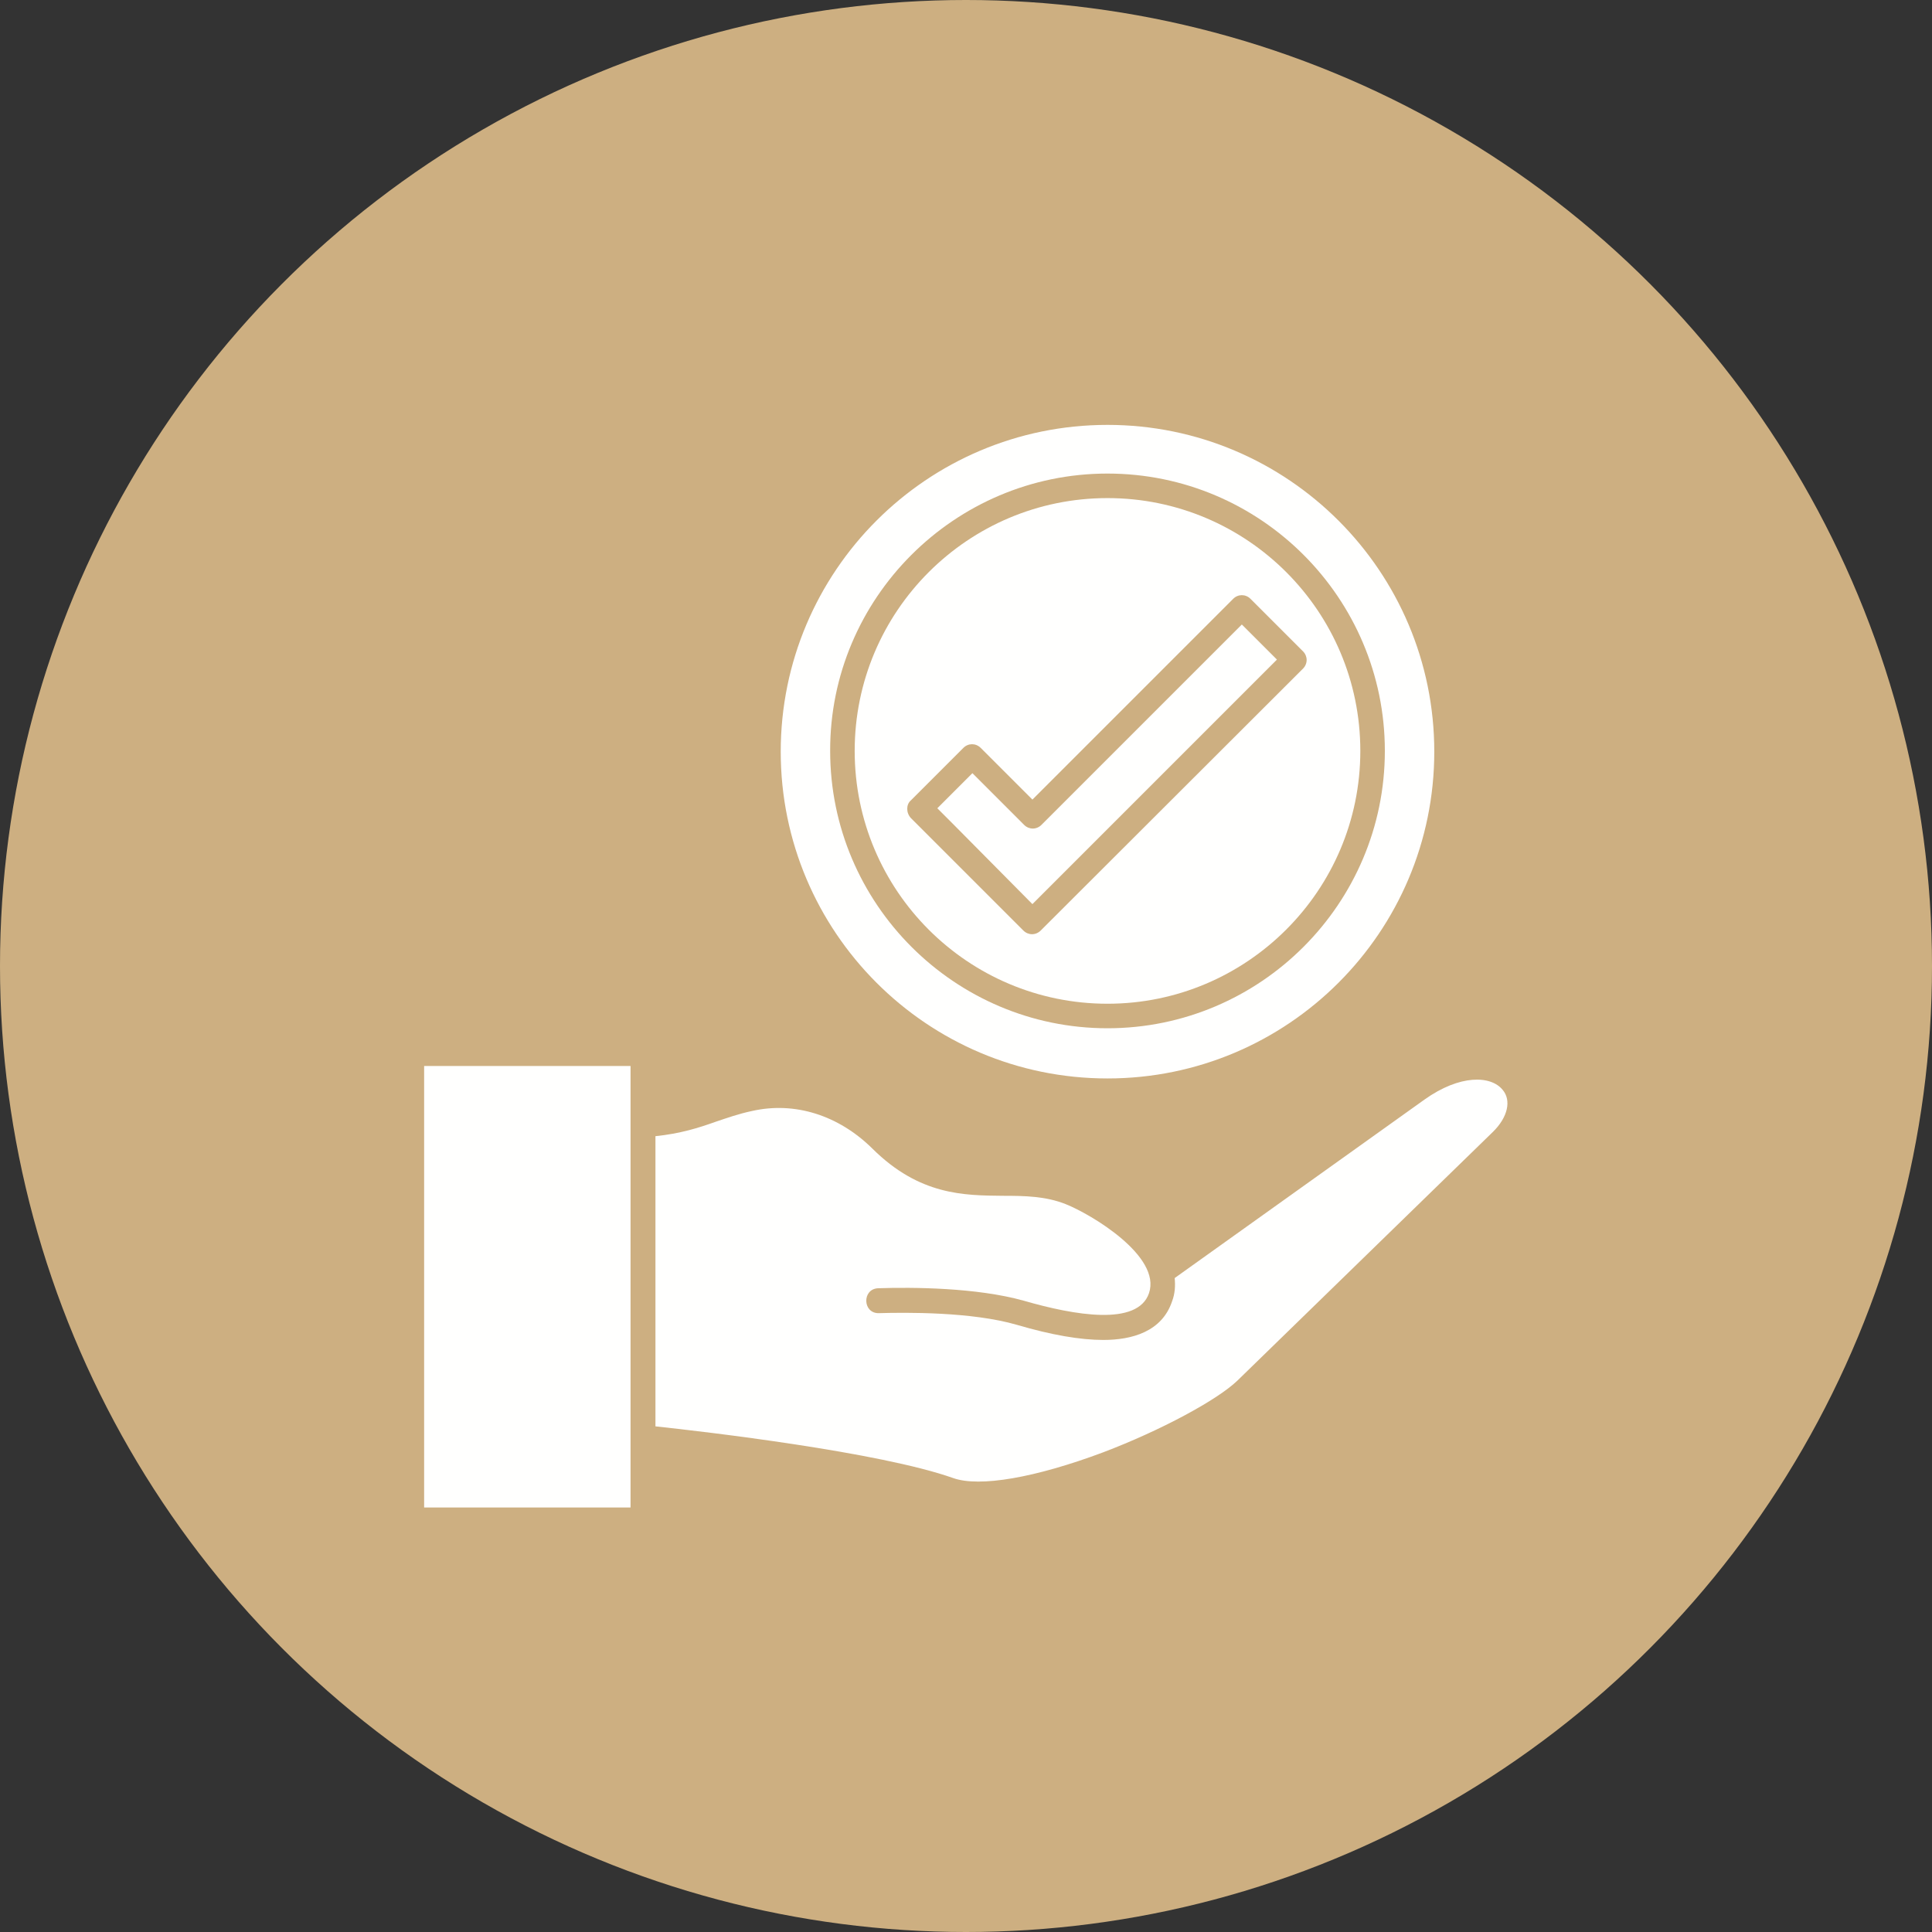
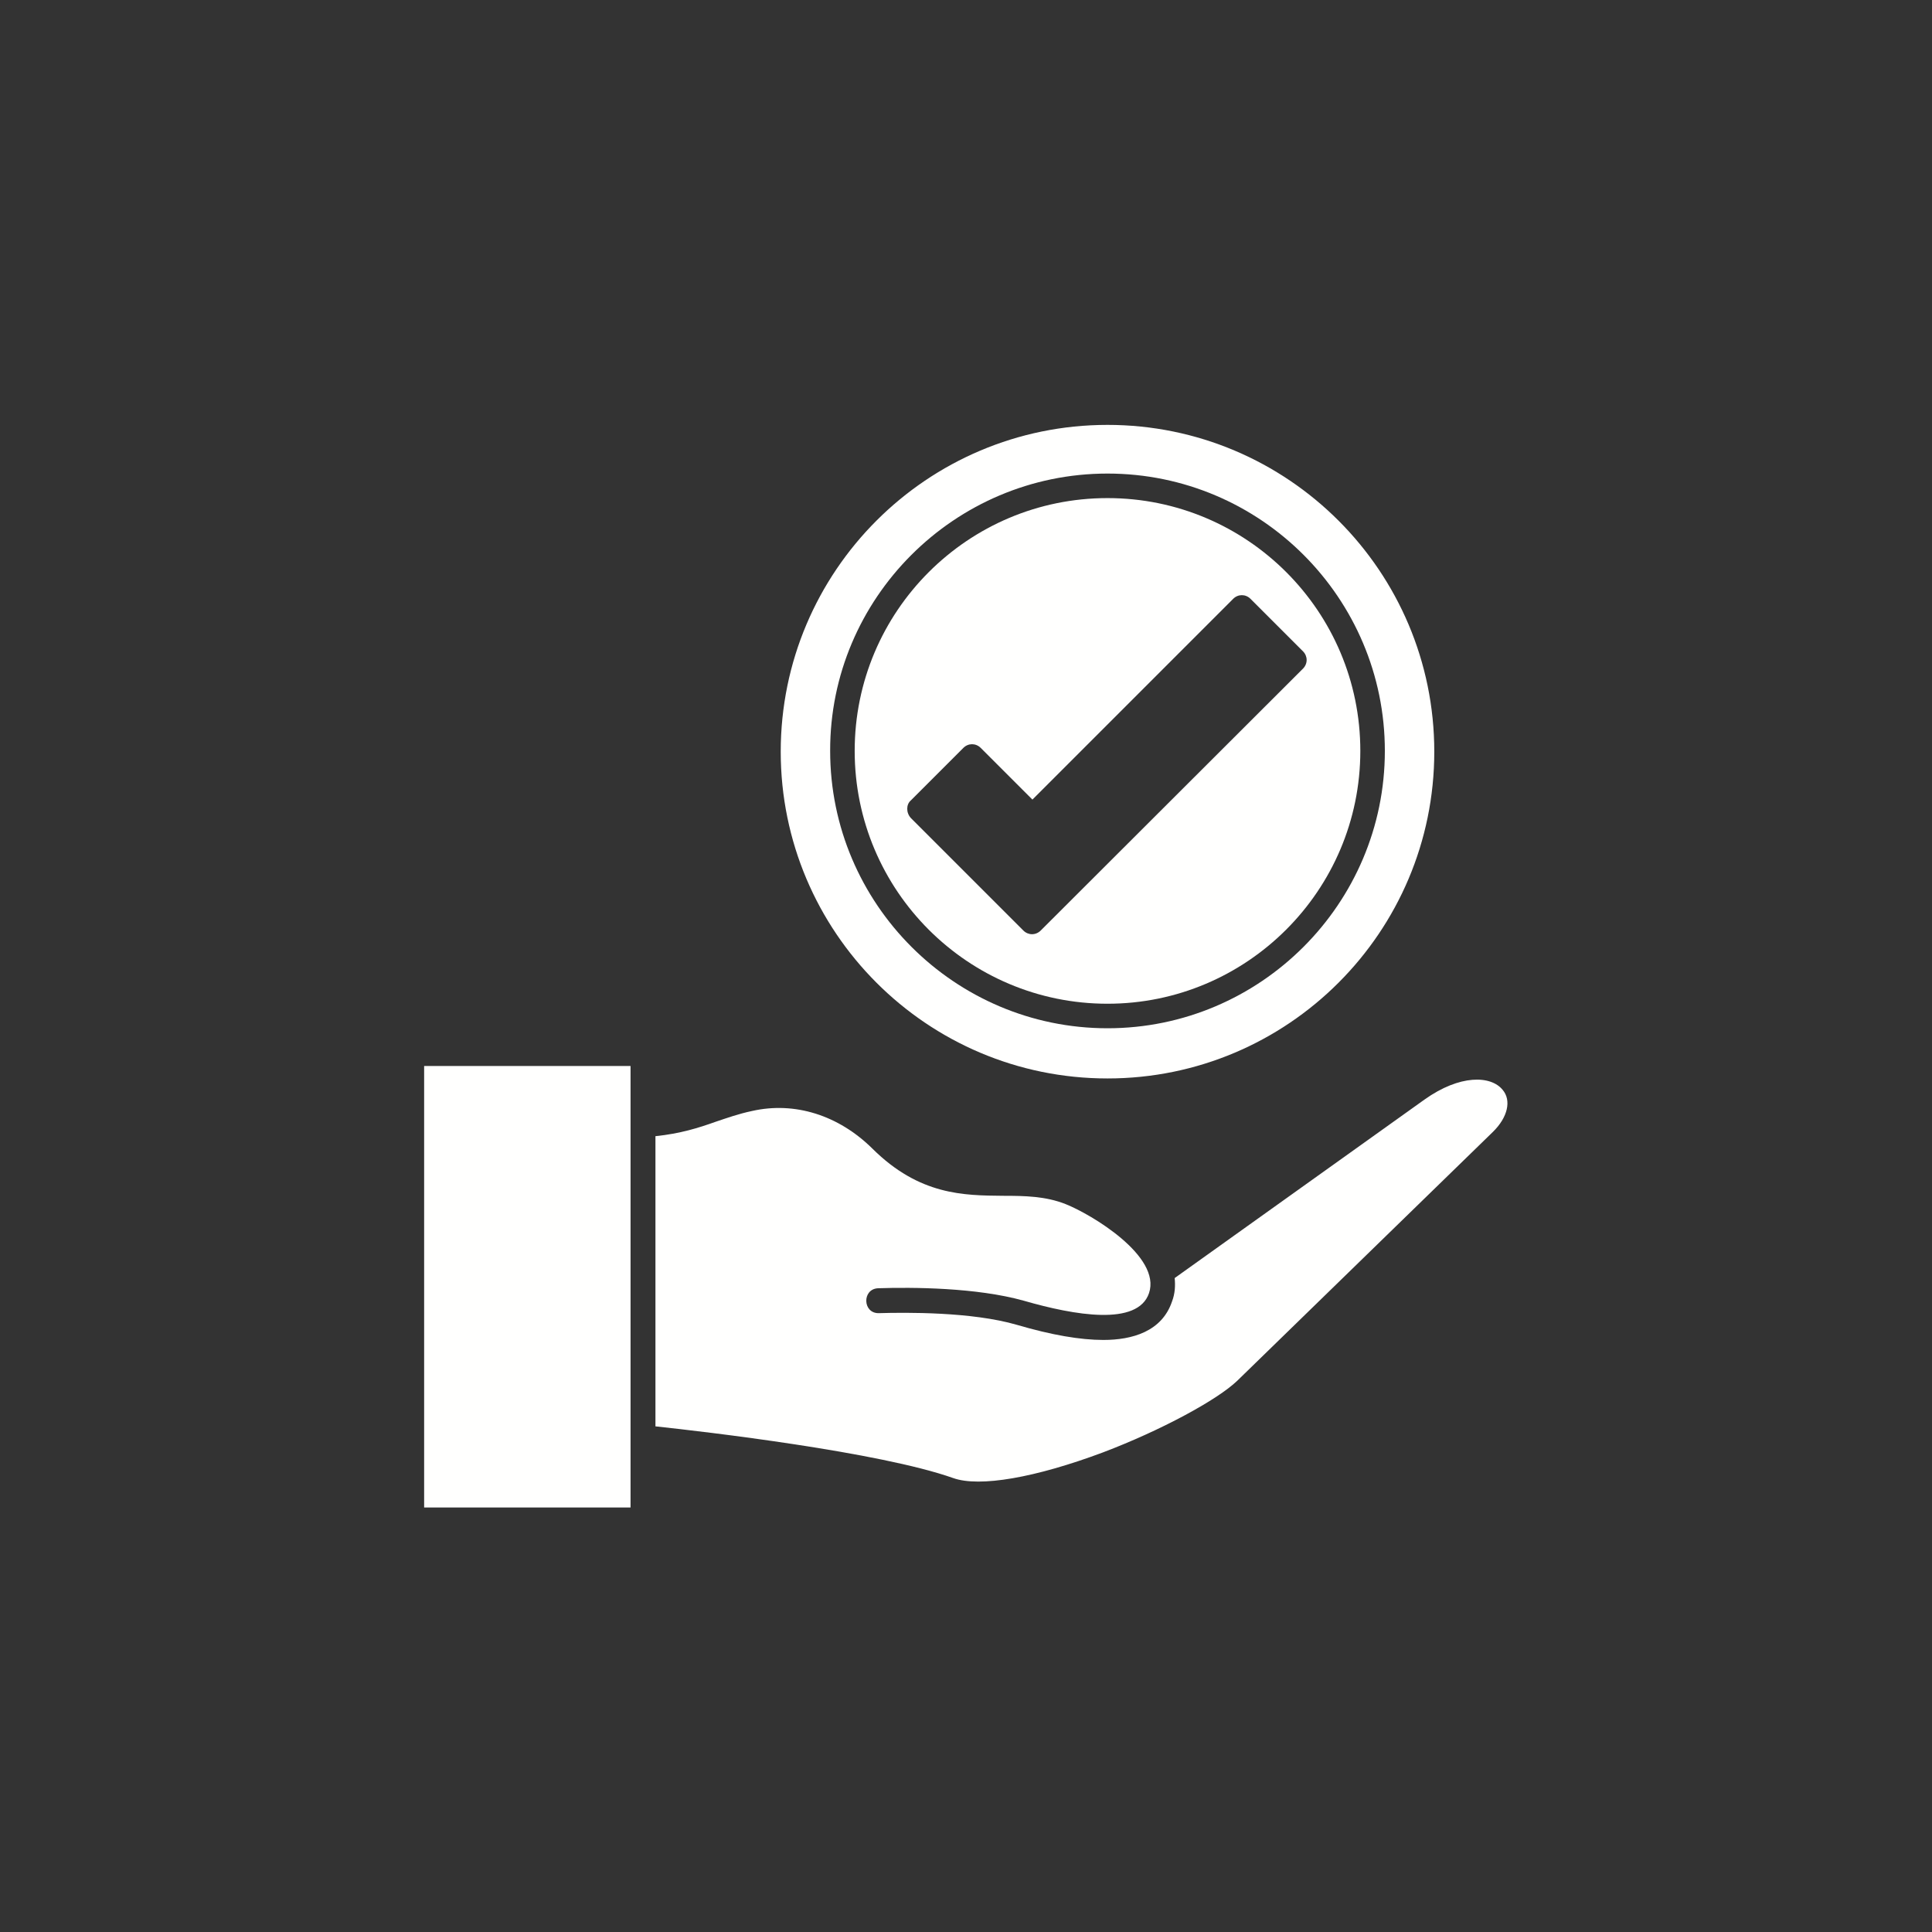
<svg xmlns="http://www.w3.org/2000/svg" id="Layer_1" height="300" viewBox="0 0 512 512" width="300" version="1.1">
  <rect x="0" y="0" width="512" height="512" fill="#333333" stroke="none" />
  <g width="100%" height="100%" transform="matrix(1,0,0,1,0,0)">
    <g clip-rule="evenodd" fill-rule="evenodd">
-       <circle cx="256" cy="256" fill="#cdaf81" r="256" fill-opacity="1" data-original-color="#8d6e63ff" stroke="none" stroke-opacity="1" />
      <g fill="#fffffe">
        <path d="m112.4 282.5h54.7v117h-54.7z" fill="#fffffe" fill-opacity="1" data-original-color="#fffffeff" stroke="none" stroke-opacity="1" />
        <path d="m398.2 288.8c-3.1-3.8-11.3-4.1-20.7 2.6l-66.2 47.3c.2 2 .1 4.1-.7 6.2-2.7 8-10.6 10.2-18.2 10.2-6.1 0-13.7-1.3-22.9-4-12-3.5-29.6-3.3-36.6-3.1-4.3.1-4.5-6.4-.2-6.6 9.1-.3 26.1-.2 38.6 3.3 13.5 3.9 30.2 6.8 33.2-2 3.3-9.8-15.3-20.9-22.1-23.6-5.3-2.1-10.8-2.2-16.6-2.2-10.3-.1-22.1-.1-34.6-12.5-9-8.9-20.6-12.5-31.8-10-3.8.8-6.8 1.9-9.8 2.9-4.5 1.6-9.2 3.1-15.9 3.8v76.9c13.1 1.4 59.4 6.8 78.9 13.7 7 2.5 21.8-.1 39.7-6.8 15.3-5.8 30.3-13.9 35.6-19l67.7-65.9c4-3.9 5-8.4 2.6-11.2z" fill="#fffffe" fill-opacity="1" data-original-color="#fffffeff" stroke="none" stroke-opacity="1" />
        <path d="m293.5 285.8c47.8 0 86.6-38.8 86.6-86.6s-38.8-86.6-86.6-86.6-86.6 38.8-86.6 86.6c0 47.7 38.7 86.6 86.6 86.6zm0-160.3c40.6 0 73.5 33 73.5 73.5s-33 73.5-73.5 73.5-73.5-33-73.5-73.5c-.1-40.4 32.9-73.5 73.5-73.5z" fill="#fffffe" fill-opacity="1" data-original-color="#fffffeff" stroke="none" stroke-opacity="1" />
        <path d="m293.5 266c36.9 0 67-30 67-67s-30-67-67-67-67 30-67 67 30 67 67 67zm-52.1-53.9 13.9-13.9c1.3-1.3 3.3-1.3 4.6 0l13.7 13.7 53.2-53.2c1.3-1.3 3.3-1.3 4.6 0l13.9 13.9c1.3 1.3 1.3 3.3 0 4.6l-69.5 69.4c-1.3 1.3-3.3 1.3-4.6 0l-29.8-29.8c-1.3-1.4-1.3-3.6 0-4.7z" fill="#fffffe" fill-opacity="1" data-original-color="#fffffeff" stroke="none" stroke-opacity="1" />
-         <path d="m273.6 239.6 64.8-64.8-9.3-9.3-53.1 53.1c-1.3 1.3-3.3 1.3-4.6 0l-13.7-13.7-9.3 9.3 4 4z" fill="#fffffe" fill-opacity="1" data-original-color="#fffffeff" stroke="none" stroke-opacity="1" />
      </g>
    </g>
  </g>
</svg>